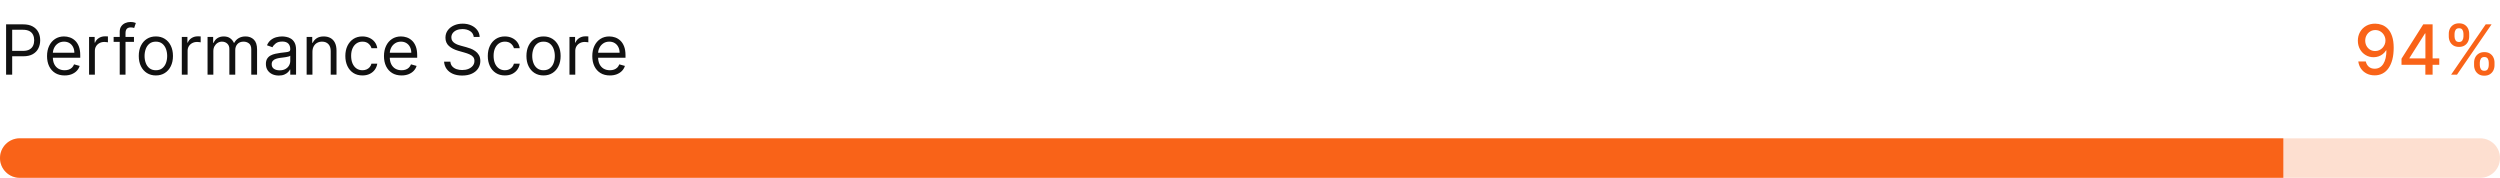
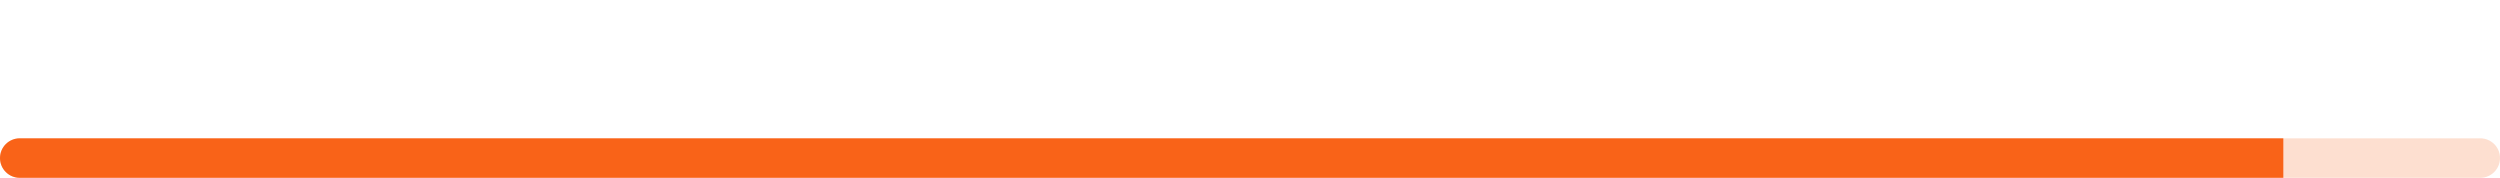
<svg xmlns="http://www.w3.org/2000/svg" width="506" height="36" viewBox="0 0 506 36" fill="none">
-   <path d="M1.233 15.111V4.929H4.673C5.472 4.929 6.125 5.073 6.632 5.362C7.143 5.647 7.52 6.033 7.766 6.52C8.011 7.007 8.134 7.551 8.134 8.151C8.134 8.751 8.011 9.296 7.766 9.787C7.524 10.277 7.149 10.668 6.642 10.96C6.135 11.248 5.485 11.392 4.693 11.392H2.227V10.299H4.653C5.2 10.299 5.639 10.204 5.971 10.015C6.302 9.826 6.543 9.571 6.692 9.25C6.844 8.925 6.92 8.559 6.92 8.151C6.92 7.743 6.844 7.379 6.692 7.057C6.543 6.736 6.301 6.484 5.966 6.301C5.631 6.116 5.187 6.023 4.634 6.023H2.466V15.111H1.233ZM13.08 15.27C12.345 15.27 11.71 15.108 11.176 14.783C10.646 14.455 10.236 13.997 9.948 13.411C9.663 12.821 9.521 12.135 9.521 11.353C9.521 10.57 9.663 9.881 9.948 9.284C10.236 8.684 10.637 8.217 11.151 7.882C11.668 7.544 12.271 7.375 12.961 7.375C13.359 7.375 13.751 7.442 14.139 7.574C14.527 7.707 14.88 7.922 15.198 8.22C15.516 8.515 15.77 8.907 15.959 9.394C16.148 9.881 16.242 10.481 16.242 11.194V11.691H10.356V10.676H15.049C15.049 10.246 14.963 9.861 14.79 9.523C14.621 9.185 14.38 8.918 14.065 8.723C13.753 8.527 13.385 8.429 12.961 8.429C12.494 8.429 12.089 8.545 11.748 8.777C11.41 9.006 11.15 9.304 10.967 9.672C10.785 10.04 10.694 10.434 10.694 10.855V11.531C10.694 12.108 10.793 12.597 10.992 12.998C11.194 13.396 11.474 13.699 11.832 13.908C12.19 14.114 12.606 14.216 13.08 14.216C13.389 14.216 13.667 14.173 13.915 14.087C14.167 13.997 14.384 13.865 14.567 13.689C14.749 13.51 14.89 13.288 14.989 13.023L16.123 13.341C16.004 13.726 15.803 14.064 15.521 14.355C15.24 14.644 14.892 14.869 14.477 15.031C14.063 15.191 13.597 15.27 13.08 15.27ZM18.027 15.111V7.475H19.16V8.628H19.24C19.379 8.25 19.631 7.944 19.996 7.708C20.36 7.473 20.771 7.355 21.229 7.355C21.315 7.355 21.423 7.357 21.552 7.36C21.681 7.364 21.779 7.369 21.845 7.375V8.568C21.805 8.559 21.714 8.544 21.572 8.524C21.433 8.501 21.285 8.489 21.129 8.489C20.758 8.489 20.427 8.567 20.135 8.723C19.847 8.875 19.618 9.087 19.449 9.359C19.283 9.627 19.2 9.934 19.2 10.279V15.111H18.027ZM27.115 7.475V8.469H22.999V7.475H27.115ZM24.232 15.111V6.421C24.232 5.983 24.334 5.619 24.54 5.327C24.745 5.035 25.012 4.817 25.34 4.671C25.668 4.525 26.015 4.452 26.379 4.452C26.668 4.452 26.903 4.475 27.085 4.522C27.267 4.568 27.403 4.611 27.493 4.651L27.155 5.665C27.095 5.645 27.012 5.62 26.906 5.59C26.803 5.561 26.668 5.546 26.499 5.546C26.111 5.546 25.831 5.644 25.658 5.839C25.489 6.035 25.405 6.321 25.405 6.699V15.111H24.232ZM31.547 15.27C30.858 15.27 30.253 15.106 29.733 14.778C29.216 14.45 28.811 13.991 28.52 13.401C28.231 12.811 28.087 12.121 28.087 11.333C28.087 10.537 28.231 9.843 28.52 9.25C28.811 8.656 29.216 8.196 29.733 7.867C30.253 7.539 30.858 7.375 31.547 7.375C32.237 7.375 32.84 7.539 33.357 7.867C33.877 8.196 34.282 8.656 34.57 9.25C34.862 9.843 35.008 10.537 35.008 11.333C35.008 12.121 34.862 12.811 34.57 13.401C34.282 13.991 33.877 14.45 33.357 14.778C32.84 15.106 32.237 15.27 31.547 15.27ZM31.547 14.216C32.071 14.216 32.502 14.082 32.84 13.813C33.178 13.545 33.428 13.192 33.591 12.755C33.753 12.317 33.834 11.843 33.834 11.333C33.834 10.822 33.753 10.347 33.591 9.906C33.428 9.465 33.178 9.109 32.84 8.837C32.502 8.565 32.071 8.429 31.547 8.429C31.024 8.429 30.593 8.565 30.255 8.837C29.916 9.109 29.666 9.465 29.504 9.906C29.341 10.347 29.26 10.822 29.26 11.333C29.26 11.843 29.341 12.317 29.504 12.755C29.666 13.192 29.916 13.545 30.255 13.813C30.593 14.082 31.024 14.216 31.547 14.216ZM36.798 15.111V7.475H37.932V8.628H38.011C38.151 8.25 38.403 7.944 38.767 7.708C39.132 7.473 39.543 7.355 40 7.355C40.086 7.355 40.194 7.357 40.323 7.36C40.453 7.364 40.55 7.369 40.617 7.375V8.568C40.577 8.559 40.486 8.544 40.343 8.524C40.204 8.501 40.056 8.489 39.901 8.489C39.529 8.489 39.198 8.567 38.906 8.723C38.618 8.875 38.389 9.087 38.22 9.359C38.055 9.627 37.972 9.934 37.972 10.279V15.111H36.798ZM42.008 15.111V7.475H43.141V8.668H43.24C43.4 8.26 43.656 7.944 44.011 7.718C44.366 7.49 44.791 7.375 45.289 7.375C45.792 7.375 46.212 7.49 46.547 7.718C46.885 7.944 47.148 8.26 47.337 8.668H47.416C47.612 8.273 47.905 7.96 48.297 7.728C48.688 7.493 49.157 7.375 49.703 7.375C50.386 7.375 50.945 7.589 51.379 8.017C51.813 8.441 52.03 9.102 52.03 10V15.111H50.857V10C50.857 9.437 50.703 9.034 50.395 8.792C50.086 8.55 49.723 8.429 49.306 8.429C48.769 8.429 48.353 8.592 48.058 8.916C47.763 9.238 47.615 9.646 47.615 10.139V15.111H46.422V9.881C46.422 9.447 46.281 9.097 46 8.832C45.718 8.563 45.355 8.429 44.911 8.429C44.606 8.429 44.321 8.51 44.056 8.673C43.794 8.835 43.582 9.061 43.419 9.349C43.26 9.634 43.181 9.964 43.181 10.338V15.111H42.008ZM56.423 15.29C55.939 15.29 55.499 15.199 55.105 15.017C54.711 14.831 54.398 14.564 54.166 14.216C53.934 13.865 53.818 13.441 53.818 12.944C53.818 12.506 53.904 12.151 54.076 11.88C54.248 11.604 54.479 11.389 54.767 11.233C55.055 11.078 55.374 10.961 55.722 10.885C56.073 10.806 56.426 10.743 56.781 10.696C57.245 10.637 57.621 10.592 57.909 10.562C58.201 10.529 58.413 10.474 58.545 10.398C58.681 10.322 58.749 10.189 58.749 10V9.961C58.749 9.47 58.615 9.089 58.347 8.817C58.081 8.545 57.679 8.409 57.139 8.409C56.578 8.409 56.139 8.532 55.821 8.777C55.503 9.023 55.279 9.284 55.15 9.563L54.036 9.165C54.235 8.701 54.5 8.34 54.832 8.081C55.166 7.819 55.531 7.637 55.925 7.534C56.323 7.428 56.714 7.375 57.099 7.375C57.344 7.375 57.626 7.405 57.944 7.465C58.265 7.521 58.575 7.639 58.874 7.818C59.175 7.997 59.425 8.267 59.624 8.628C59.823 8.989 59.923 9.473 59.923 10.08V15.111H58.749V14.077H58.69C58.61 14.243 58.477 14.42 58.292 14.609C58.106 14.798 57.859 14.959 57.551 15.091C57.243 15.224 56.867 15.29 56.423 15.29ZM56.602 14.236C57.066 14.236 57.457 14.145 57.775 13.963C58.096 13.78 58.338 13.545 58.501 13.257C58.666 12.968 58.749 12.665 58.749 12.347V11.273C58.7 11.333 58.59 11.387 58.421 11.437C58.255 11.483 58.063 11.525 57.844 11.561C57.629 11.595 57.419 11.624 57.213 11.651C57.011 11.674 56.847 11.694 56.721 11.71C56.416 11.75 56.131 11.815 55.866 11.904C55.604 11.991 55.392 12.121 55.229 12.297C55.07 12.47 54.991 12.705 54.991 13.003C54.991 13.411 55.142 13.719 55.443 13.928C55.748 14.133 56.134 14.236 56.602 14.236ZM63.237 10.517V15.111H62.064V7.475H63.198V8.668H63.297C63.476 8.28 63.748 7.969 64.112 7.733C64.477 7.495 64.948 7.375 65.524 7.375C66.041 7.375 66.494 7.481 66.882 7.693C67.269 7.902 67.571 8.22 67.786 8.648C68.002 9.072 68.11 9.609 68.11 10.259V15.111H66.936V10.338C66.936 9.738 66.781 9.271 66.469 8.936C66.157 8.598 65.73 8.429 65.186 8.429C64.812 8.429 64.477 8.51 64.182 8.673C63.89 8.835 63.66 9.072 63.491 9.384C63.322 9.695 63.237 10.073 63.237 10.517ZM73.356 15.27C72.64 15.27 72.023 15.101 71.506 14.763C70.989 14.425 70.592 13.959 70.313 13.366C70.035 12.773 69.896 12.095 69.896 11.333C69.896 10.557 70.038 9.873 70.323 9.279C70.612 8.683 71.013 8.217 71.526 7.882C72.043 7.544 72.647 7.375 73.336 7.375C73.873 7.375 74.357 7.475 74.788 7.674C75.219 7.872 75.572 8.151 75.847 8.509C76.122 8.867 76.292 9.284 76.359 9.762H75.185C75.096 9.414 74.897 9.105 74.589 8.837C74.284 8.565 73.873 8.429 73.356 8.429C72.898 8.429 72.497 8.549 72.153 8.787C71.811 9.023 71.544 9.356 71.352 9.787C71.163 10.214 71.069 10.716 71.069 11.293C71.069 11.883 71.162 12.397 71.347 12.834C71.536 13.272 71.801 13.611 72.143 13.853C72.487 14.095 72.892 14.216 73.356 14.216C73.661 14.216 73.938 14.163 74.186 14.057C74.435 13.951 74.645 13.799 74.817 13.6C74.99 13.401 75.112 13.162 75.185 12.884H76.359C76.292 13.335 76.128 13.741 75.867 14.102C75.608 14.46 75.265 14.745 74.837 14.957C74.413 15.166 73.919 15.27 73.356 15.27ZM81.276 15.27C80.54 15.27 79.905 15.108 79.371 14.783C78.841 14.455 78.432 13.997 78.144 13.411C77.858 12.821 77.716 12.135 77.716 11.353C77.716 10.57 77.858 9.881 78.144 9.284C78.432 8.684 78.833 8.217 79.347 7.882C79.864 7.544 80.467 7.375 81.156 7.375C81.554 7.375 81.947 7.442 82.335 7.574C82.722 7.707 83.075 7.922 83.394 8.22C83.712 8.515 83.965 8.907 84.154 9.394C84.343 9.881 84.438 10.481 84.438 11.194V11.691H78.551V10.676H83.244C83.244 10.246 83.158 9.861 82.986 9.523C82.817 9.185 82.575 8.918 82.26 8.723C81.948 8.527 81.581 8.429 81.156 8.429C80.689 8.429 80.285 8.545 79.943 8.777C79.605 9.006 79.345 9.304 79.163 9.672C78.98 10.04 78.889 10.434 78.889 10.855V11.531C78.889 12.108 78.989 12.597 79.188 12.998C79.39 13.396 79.67 13.699 80.028 13.908C80.386 14.114 80.802 14.216 81.276 14.216C81.584 14.216 81.862 14.173 82.111 14.087C82.363 13.997 82.58 13.865 82.762 13.689C82.944 13.51 83.085 13.288 83.185 13.023L84.318 13.341C84.199 13.726 83.998 14.064 83.717 14.355C83.435 14.644 83.087 14.869 82.673 15.031C82.258 15.191 81.793 15.27 81.276 15.27ZM95.887 7.475C95.827 6.971 95.585 6.58 95.161 6.301C94.737 6.023 94.217 5.884 93.6 5.884C93.149 5.884 92.755 5.957 92.417 6.103C92.082 6.248 91.82 6.449 91.631 6.704C91.446 6.959 91.353 7.249 91.353 7.574C91.353 7.846 91.418 8.08 91.547 8.275C91.68 8.467 91.849 8.628 92.054 8.757C92.26 8.883 92.475 8.988 92.7 9.071C92.926 9.15 93.133 9.215 93.322 9.264L94.356 9.543C94.621 9.613 94.916 9.709 95.241 9.831C95.569 9.954 95.882 10.121 96.18 10.333C96.482 10.542 96.731 10.811 96.926 11.139C97.122 11.467 97.219 11.87 97.219 12.347C97.219 12.897 97.075 13.394 96.787 13.838C96.502 14.283 96.084 14.636 95.534 14.897C94.987 15.159 94.323 15.29 93.54 15.29C92.811 15.29 92.18 15.172 91.646 14.937C91.116 14.702 90.698 14.374 90.394 13.953C90.092 13.532 89.921 13.043 89.881 12.486H91.154C91.187 12.871 91.317 13.189 91.542 13.441C91.771 13.689 92.059 13.875 92.407 13.997C92.758 14.117 93.136 14.176 93.54 14.176C94.011 14.176 94.434 14.1 94.808 13.948C95.183 13.792 95.479 13.576 95.698 13.301C95.917 13.023 96.026 12.698 96.026 12.327C96.026 11.989 95.932 11.714 95.743 11.502C95.554 11.29 95.305 11.117 94.997 10.985C94.689 10.852 94.356 10.736 93.998 10.637L92.745 10.279C91.95 10.05 91.32 9.724 90.856 9.299C90.392 8.875 90.16 8.32 90.16 7.634C90.16 7.064 90.314 6.567 90.622 6.142C90.934 5.715 91.351 5.383 91.875 5.148C92.402 4.909 92.99 4.79 93.64 4.79C94.296 4.79 94.879 4.908 95.39 5.143C95.9 5.375 96.305 5.693 96.603 6.098C96.905 6.502 97.064 6.961 97.08 7.475H95.887ZM102.19 15.27C101.474 15.27 100.857 15.101 100.34 14.763C99.823 14.425 99.426 13.959 99.147 13.366C98.869 12.773 98.73 12.095 98.73 11.333C98.73 10.557 98.872 9.873 99.157 9.279C99.445 8.683 99.847 8.217 100.36 7.882C100.877 7.544 101.481 7.375 102.17 7.375C102.707 7.375 103.191 7.475 103.622 7.674C104.052 7.872 104.405 8.151 104.681 8.509C104.956 8.867 105.126 9.284 105.193 9.762H104.019C103.93 9.414 103.731 9.105 103.423 8.837C103.118 8.565 102.707 8.429 102.19 8.429C101.732 8.429 101.331 8.549 100.987 8.787C100.645 9.023 100.378 9.356 100.186 9.787C99.997 10.214 99.903 10.716 99.903 11.293C99.903 11.883 99.996 12.397 100.181 12.834C100.37 13.272 100.635 13.611 100.977 13.853C101.321 14.095 101.726 14.216 102.19 14.216C102.495 14.216 102.771 14.163 103.02 14.057C103.269 13.951 103.479 13.799 103.651 13.6C103.824 13.401 103.946 13.162 104.019 12.884H105.193C105.126 13.335 104.962 13.741 104.7 14.102C104.442 14.46 104.099 14.745 103.671 14.957C103.247 15.166 102.753 15.27 102.19 15.27ZM110.01 15.27C109.321 15.27 108.716 15.106 108.195 14.778C107.678 14.45 107.274 13.991 106.982 13.401C106.694 12.811 106.55 12.121 106.55 11.333C106.55 10.537 106.694 9.843 106.982 9.25C107.274 8.656 107.678 8.196 108.195 7.867C108.716 7.539 109.321 7.375 110.01 7.375C110.7 7.375 111.303 7.539 111.82 7.867C112.34 8.196 112.744 8.656 113.033 9.25C113.325 9.843 113.47 10.537 113.47 11.333C113.47 12.121 113.325 12.811 113.033 13.401C112.744 13.991 112.34 14.45 111.82 14.778C111.303 15.106 110.7 15.27 110.01 15.27ZM110.01 14.216C110.534 14.216 110.965 14.082 111.303 13.813C111.641 13.545 111.891 13.192 112.053 12.755C112.216 12.317 112.297 11.843 112.297 11.333C112.297 10.822 112.216 10.347 112.053 9.906C111.891 9.465 111.641 9.109 111.303 8.837C110.965 8.565 110.534 8.429 110.01 8.429C109.486 8.429 109.056 8.565 108.718 8.837C108.379 9.109 108.129 9.465 107.967 9.906C107.804 10.347 107.723 10.822 107.723 11.333C107.723 11.843 107.804 12.317 107.967 12.755C108.129 13.192 108.379 13.545 108.718 13.813C109.056 14.082 109.486 14.216 110.01 14.216ZM115.261 15.111V7.475H116.395V8.628H116.474C116.614 8.25 116.866 7.944 117.23 7.708C117.595 7.473 118.006 7.355 118.463 7.355C118.549 7.355 118.657 7.357 118.786 7.36C118.915 7.364 119.013 7.369 119.08 7.375V8.568C119.04 8.559 118.949 8.544 118.806 8.524C118.667 8.501 118.519 8.489 118.364 8.489C117.992 8.489 117.661 8.567 117.369 8.723C117.081 8.875 116.852 9.087 116.683 9.359C116.518 9.627 116.435 9.934 116.435 10.279V15.111H115.261ZM123.44 15.27C122.704 15.27 122.069 15.108 121.536 14.783C121.005 14.455 120.596 13.997 120.308 13.411C120.022 12.821 119.88 12.135 119.88 11.353C119.88 10.57 120.022 9.881 120.308 9.284C120.596 8.684 120.997 8.217 121.511 7.882C122.028 7.544 122.631 7.375 123.32 7.375C123.718 7.375 124.111 7.442 124.499 7.574C124.886 7.707 125.239 7.922 125.558 8.22C125.876 8.515 126.129 8.907 126.318 9.394C126.507 9.881 126.602 10.481 126.602 11.194V11.691H120.715V10.676H125.408C125.408 10.246 125.322 9.861 125.15 9.523C124.981 9.185 124.739 8.918 124.424 8.723C124.112 8.527 123.745 8.429 123.32 8.429C122.853 8.429 122.449 8.545 122.107 8.777C121.769 9.006 121.509 9.304 121.327 9.672C121.144 10.04 121.053 10.434 121.053 10.855V11.531C121.053 12.108 121.153 12.597 121.352 12.998C121.554 13.396 121.834 13.699 122.192 13.908C122.55 14.114 122.966 14.216 123.44 14.216C123.748 14.216 124.026 14.173 124.275 14.087C124.527 13.997 124.744 13.865 124.926 13.689C125.108 13.51 125.249 13.288 125.349 13.023L126.482 13.341C126.363 13.726 126.162 14.064 125.881 14.355C125.599 14.644 125.251 14.869 124.837 15.031C124.422 15.191 123.957 15.27 123.44 15.27Z" fill="#111111" />
-   <path d="M480.764 4.79C481.219 4.793 481.666 4.876 482.107 5.039C482.548 5.201 482.945 5.466 483.3 5.834C483.658 6.202 483.943 6.699 484.155 7.326C484.371 7.949 484.48 8.724 484.483 9.652C484.483 10.544 484.394 11.338 484.215 12.034C484.036 12.726 483.779 13.311 483.444 13.789C483.113 14.266 482.71 14.629 482.236 14.877C481.762 15.126 481.228 15.25 480.635 15.25C480.029 15.25 479.49 15.131 479.019 14.892C478.549 14.654 478.166 14.324 477.871 13.903C477.576 13.479 477.392 12.992 477.319 12.441H478.835C478.935 12.879 479.137 13.233 479.442 13.505C479.75 13.774 480.148 13.908 480.635 13.908C481.381 13.908 481.963 13.583 482.38 12.934C482.798 12.281 483.008 11.369 483.012 10.199H482.932C482.76 10.484 482.544 10.729 482.286 10.935C482.031 11.14 481.744 11.3 481.426 11.412C481.108 11.525 480.768 11.581 480.407 11.581C479.82 11.581 479.286 11.437 478.806 11.149C478.325 10.86 477.942 10.464 477.657 9.961C477.372 9.457 477.23 8.882 477.23 8.235C477.23 7.592 477.376 7.009 477.667 6.485C477.962 5.962 478.373 5.547 478.9 5.242C479.43 4.934 480.052 4.783 480.764 4.79ZM480.769 6.083C480.382 6.083 480.032 6.179 479.72 6.371C479.412 6.56 479.169 6.817 478.99 7.142C478.811 7.463 478.721 7.821 478.721 8.215C478.721 8.61 478.807 8.968 478.98 9.289C479.155 9.608 479.394 9.861 479.696 10.05C480.001 10.236 480.349 10.328 480.74 10.328C481.031 10.328 481.303 10.272 481.555 10.159C481.807 10.047 482.027 9.891 482.216 9.692C482.405 9.49 482.553 9.261 482.659 9.006C482.765 8.751 482.818 8.482 482.818 8.201C482.818 7.826 482.728 7.478 482.549 7.157C482.374 6.835 482.132 6.577 481.823 6.381C481.515 6.182 481.164 6.083 480.769 6.083ZM486.065 13.122V11.88L490.465 4.929H491.445V6.759H490.823L487.676 11.74V11.82H493.707V13.122H486.065ZM490.893 15.111V12.745L490.903 12.178V4.929H492.359V15.111H490.893ZM500.754 13.202V12.665C500.754 12.281 500.834 11.929 500.993 11.611C501.155 11.29 501.39 11.033 501.699 10.841C502.01 10.645 502.386 10.547 502.827 10.547C503.278 10.547 503.656 10.643 503.961 10.835C504.266 11.028 504.496 11.285 504.652 11.606C504.811 11.928 504.89 12.281 504.89 12.665V13.202C504.89 13.586 504.811 13.939 504.652 14.261C504.493 14.579 504.259 14.836 503.951 15.031C503.646 15.224 503.271 15.32 502.827 15.32C502.38 15.32 502.002 15.224 501.694 15.031C501.385 14.836 501.152 14.579 500.993 14.261C500.834 13.939 500.754 13.586 500.754 13.202ZM501.912 12.665V13.202C501.912 13.487 501.98 13.746 502.116 13.978C502.252 14.21 502.489 14.326 502.827 14.326C503.162 14.326 503.396 14.21 503.528 13.978C503.661 13.746 503.727 13.487 503.727 13.202V12.665C503.727 12.38 503.662 12.121 503.533 11.889C503.407 11.658 503.172 11.541 502.827 11.541C502.496 11.541 502.26 11.658 502.121 11.889C501.982 12.121 501.912 12.38 501.912 12.665ZM495.633 7.375V6.838C495.633 6.454 495.713 6.101 495.872 5.779C496.034 5.458 496.27 5.201 496.578 5.009C496.889 4.817 497.266 4.72 497.706 4.72C498.157 4.72 498.535 4.817 498.84 5.009C499.145 5.201 499.375 5.458 499.531 5.779C499.687 6.101 499.765 6.454 499.765 6.838V7.375C499.765 7.76 499.685 8.113 499.526 8.434C499.37 8.752 499.138 9.009 498.83 9.205C498.525 9.397 498.151 9.493 497.706 9.493C497.256 9.493 496.876 9.397 496.568 9.205C496.263 9.009 496.031 8.752 495.872 8.434C495.713 8.113 495.633 7.76 495.633 7.375ZM496.797 6.838V7.375C496.797 7.66 496.863 7.919 496.995 8.151C497.131 8.383 497.368 8.499 497.706 8.499C498.038 8.499 498.27 8.383 498.402 8.151C498.538 7.919 498.606 7.66 498.606 7.375V6.838C498.606 6.553 498.542 6.295 498.412 6.063C498.283 5.831 498.048 5.715 497.706 5.715C497.375 5.715 497.14 5.831 497 6.063C496.865 6.295 496.797 6.553 496.797 6.838ZM496.106 15.111L503.106 4.929H504.294L497.294 15.111H496.106Z" fill="#F96318" />
  <g clip-path="url(#clip0_53_339)">
    <path d="M0 31.992C0 29.785 1.79 27.995 3.997 27.995H502.003C504.21 27.995 506 29.785 506 31.992C506 34.2 504.21 35.99 502.003 35.99H3.997C1.79 35.99 0 34.2 0 31.992Z" fill="#F96318" fill-opacity="0.2" />
    <rect width="488" height="8" transform="translate(-25.855 27.995)" fill="#F96318" />
  </g>
  <defs>
    <clipPath id="clip0_53_339">
-       <path d="M0 31.992C0 29.785 1.79 27.995 3.997 27.995H502.003C504.21 27.995 506 29.785 506 31.992C506 34.2 504.21 35.99 502.003 35.99H3.997C1.79 35.99 0 34.2 0 31.992Z" fill="white" />
+       <path d="M0 31.992C0 29.785 1.79 27.995 3.997 27.995H502.003C504.21 27.995 506 29.785 506 31.992C506 34.2 504.21 35.99 502.003 35.99H3.997C1.79 35.99 0 34.2 0 31.992" fill="white" />
    </clipPath>
  </defs>
</svg>